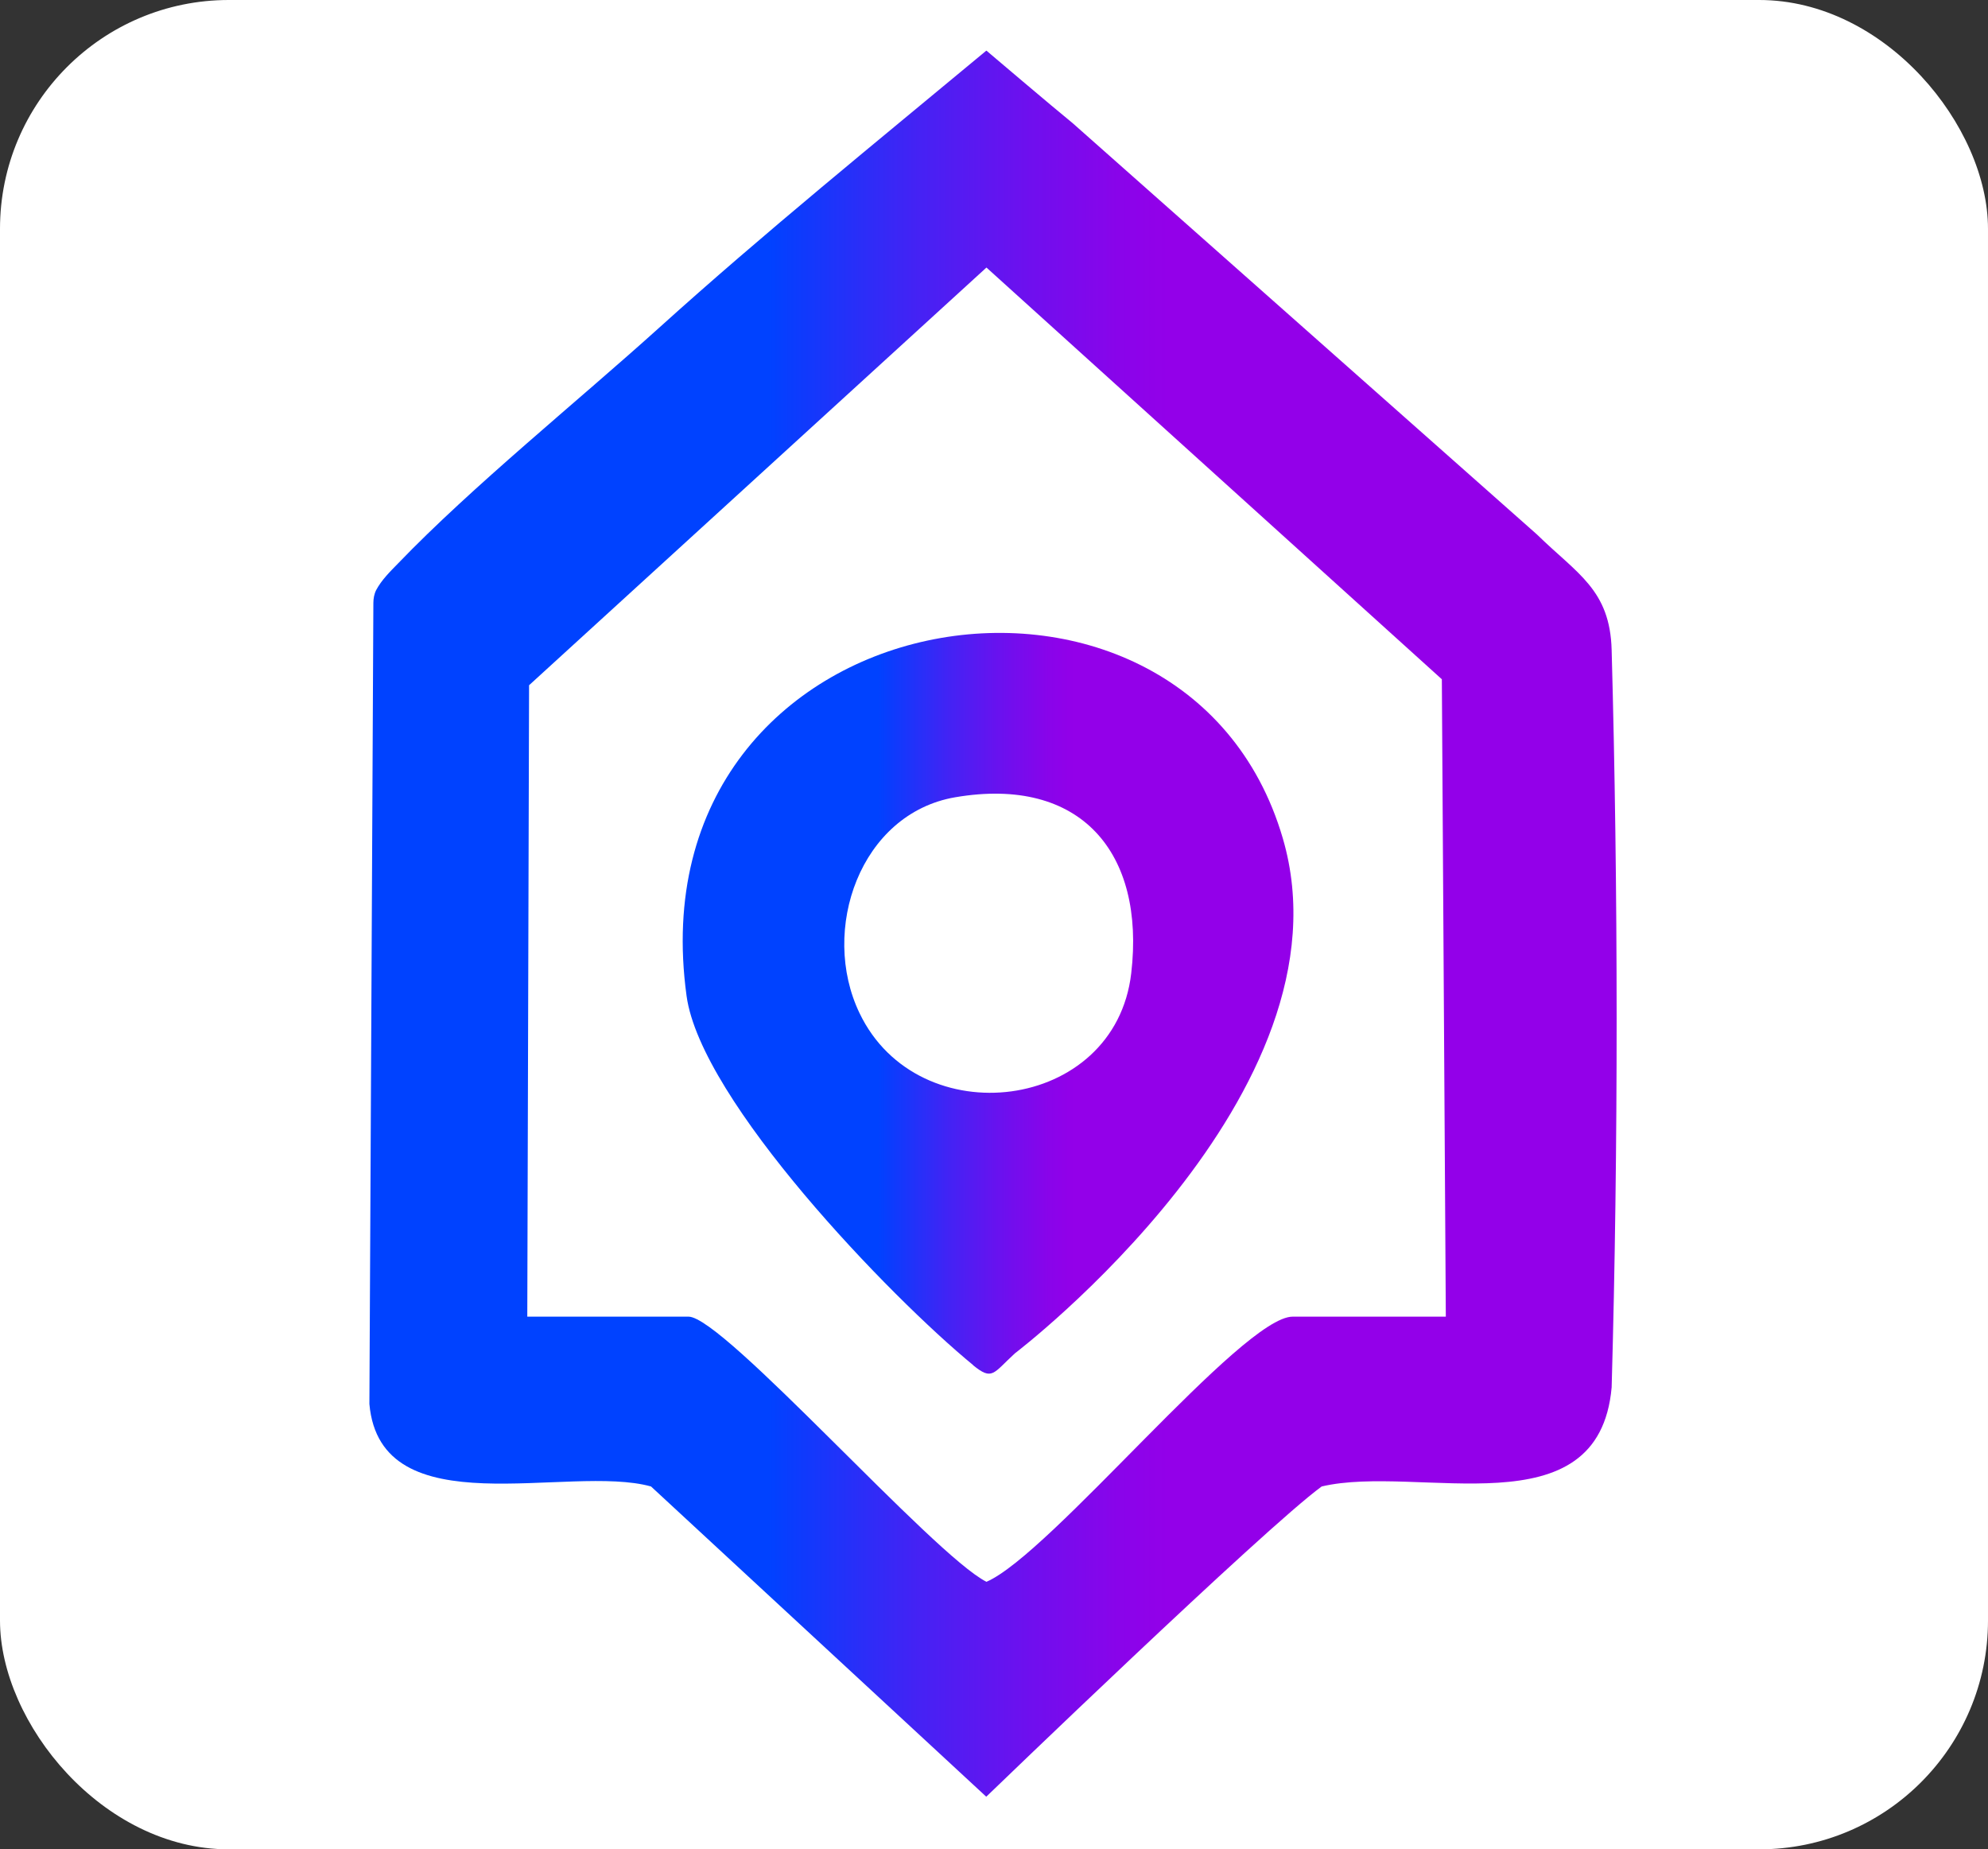
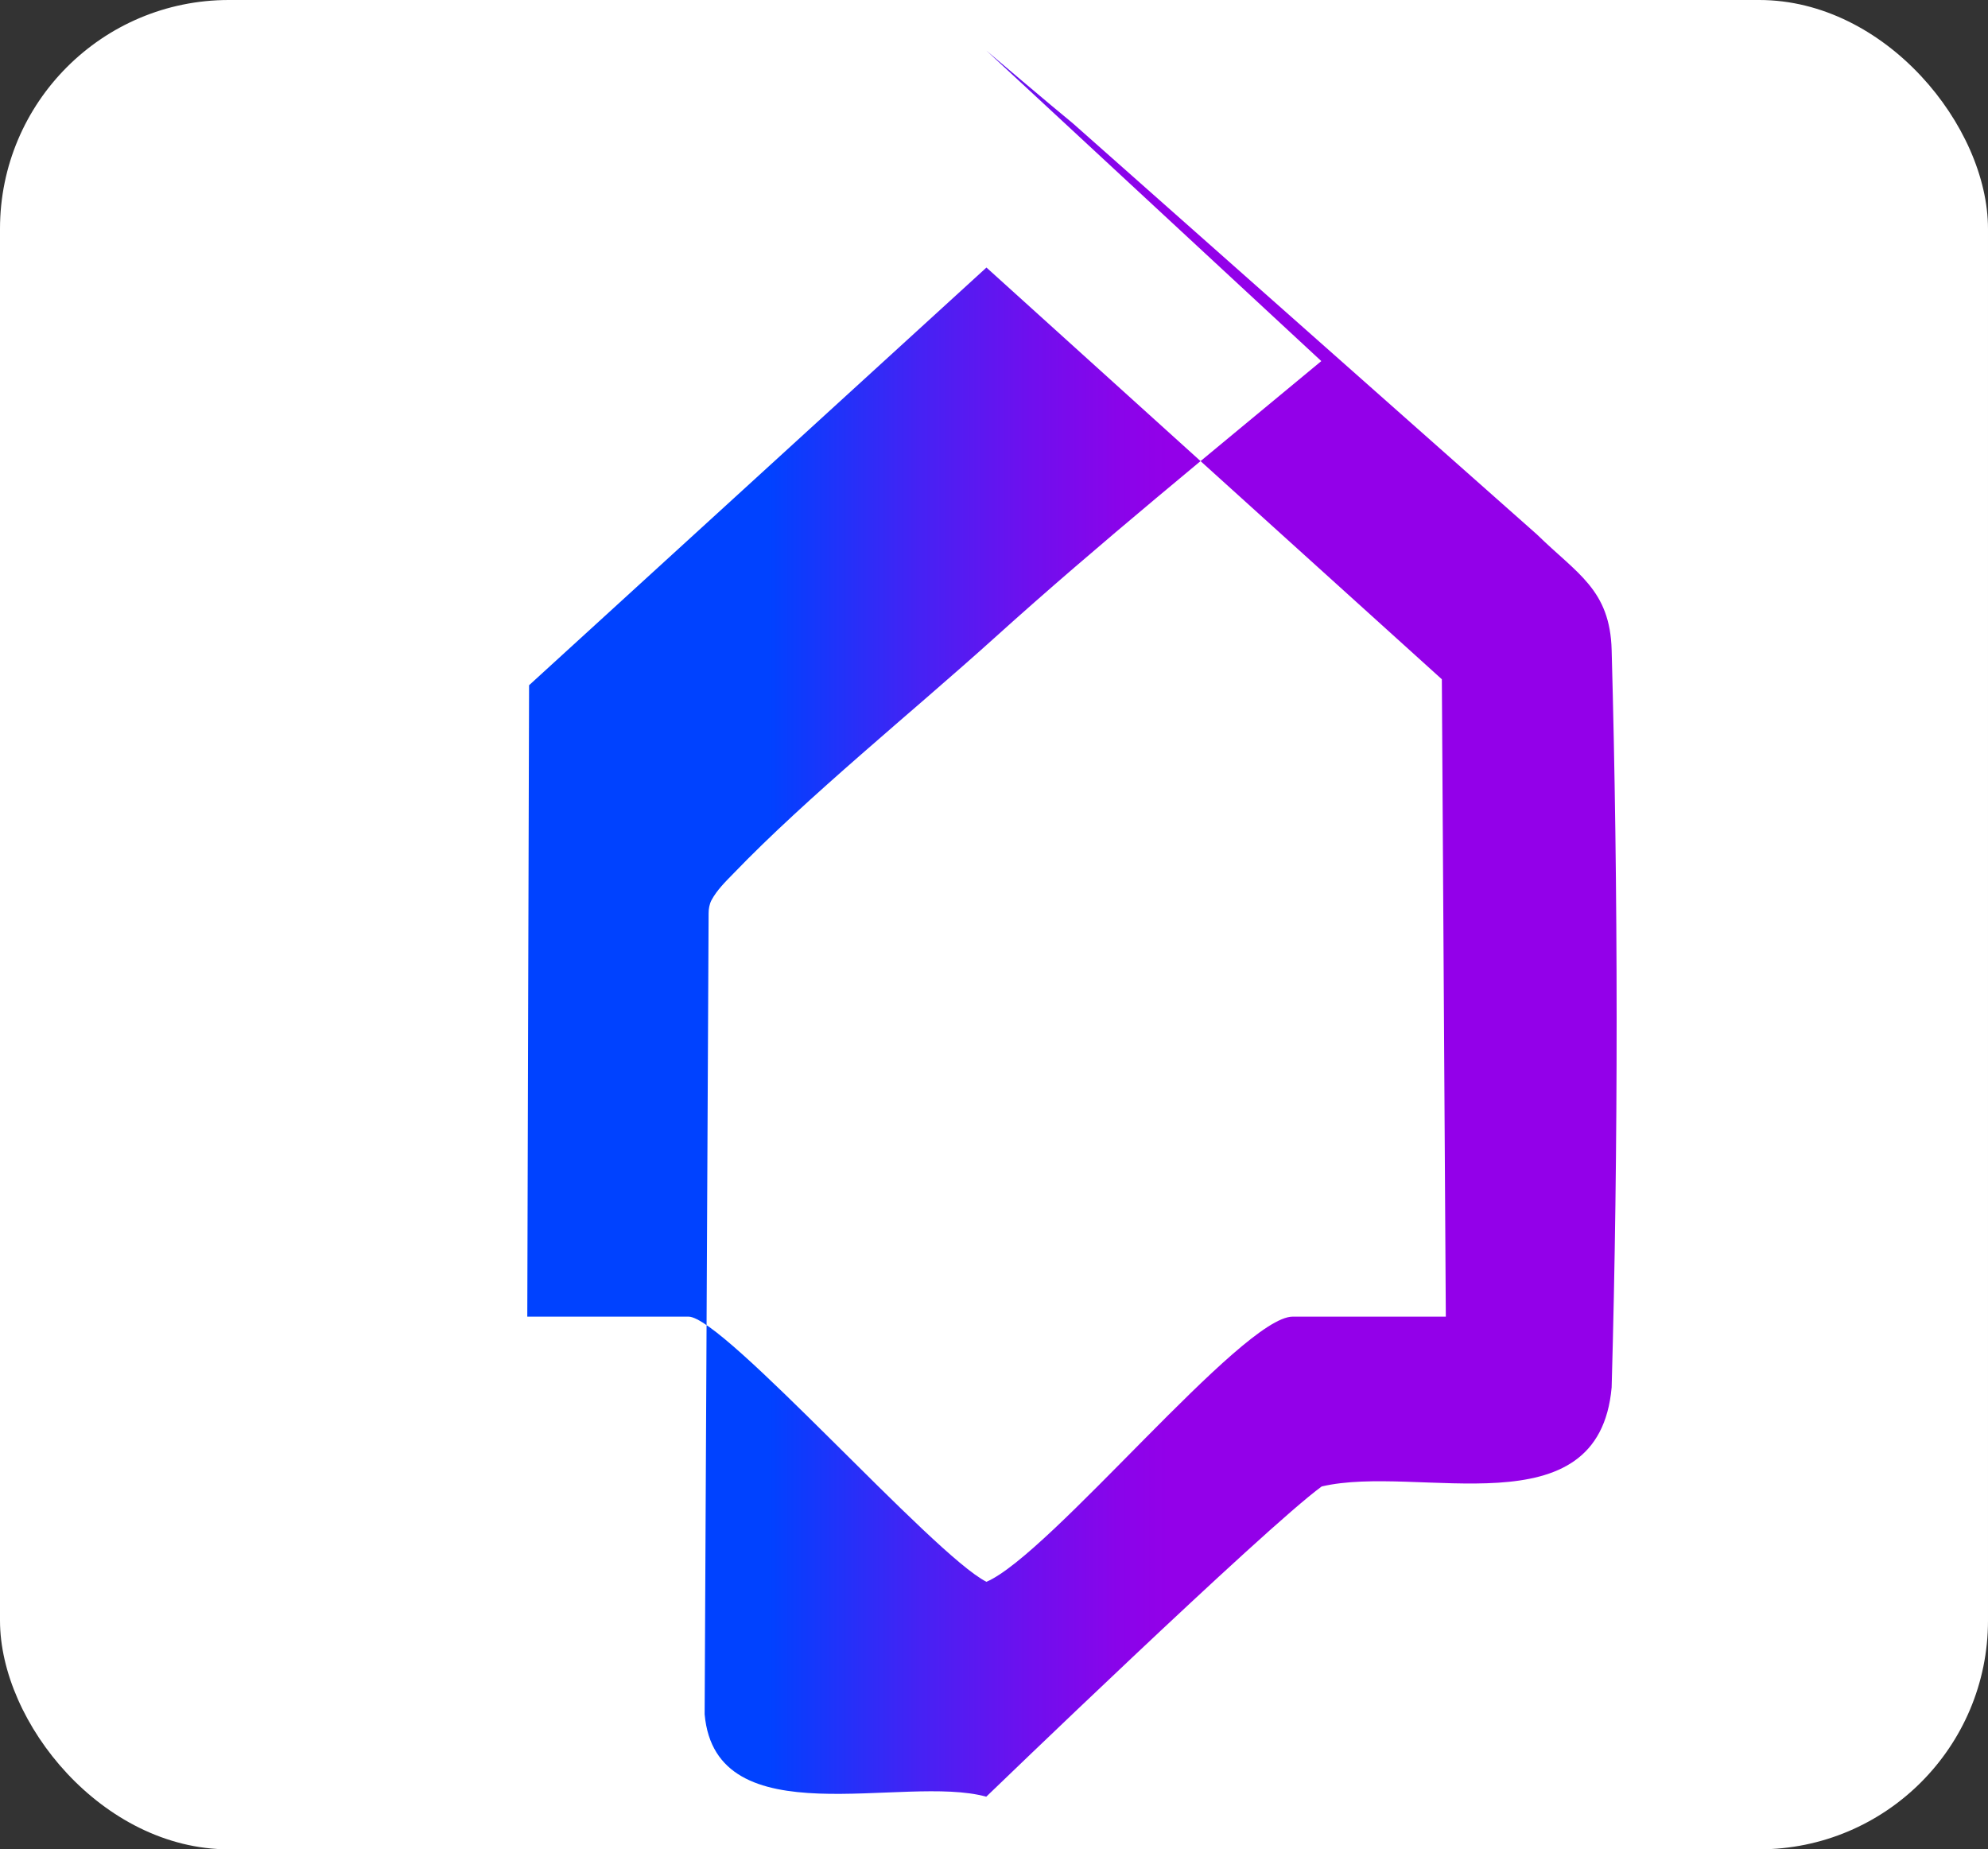
<svg xmlns="http://www.w3.org/2000/svg" xmlns:xlink="http://www.w3.org/1999/xlink" id="Layer_2" data-name="Layer 2" viewBox="0 0 100.1 93.11">
  <rect x="0" y="0" width="100.1" height="93.11" fill="#333333" stroke="none" />
  <defs>
    <style>
      .cls-1 {
        fill: url(#linear-gradient-2);
      }

      .cls-2 {
        fill: url(#linear-gradient);
      }

      .cls-3 {
        fill: #fff;
      }
    </style>
    <linearGradient id="linear-gradient" x1="18.61" y1="46.5" x2="81.4" y2="46.5" gradientUnits="userSpaceOnUse">
      <stop offset=".32" stop-color="#0042ff" />
      <stop offset=".34" stop-color="#0b3cfd" />
      <stop offset=".44" stop-color="#4522f4" />
      <stop offset=".53" stop-color="#6f0fee" />
      <stop offset=".6" stop-color="#8904ea" />
      <stop offset=".64" stop-color="#9300e9" />
    </linearGradient>
    <linearGradient id="linear-gradient-2" x1="34.38" y1="50.51" x2="65.13" y2="50.51" xlink:href="#linear-gradient" />
  </defs>
  <g id="Layer_1-2" data-name="Layer 1">
    <rect class="cls-3" width="100.1" height="93.11" rx="11.52" ry="11.52" />
-     <path class="cls-2" d="M49.67,2.55s3.39,2.88,4.34,3.65l23.38,20.71c2.02,1.98,3.68,2.77,3.76,5.82.33,12,.34,25.02,0,37.12-.65,7.3-9.72,3.84-14.6,4.99-2.87,2.09-16.89,15.62-16.89,15.62h0l-16.88-15.62c-4.14-1.15-13.62,2.11-14.18-4.15l.2-40.33c0-.22.04-.45.14-.65.28-.52.7-.93,1.11-1.35,3.69-3.84,9.05-8.17,13.14-11.86,5.26-4.75,11.01-9.41,16.46-13.94ZM72.8,66.29l-.2-32.09-22.93-20.73-23.03,21.03-.09,31.79h8.12c1.76,0,12.32,12,15,13.35,3.23-1.39,12.87-13.35,15.42-13.35h7.71Z" />
-     <path class="cls-1" d="M49,68.73c-4.18-3.43-13.71-13.31-14.43-18.59-2.78-20.27,25.09-24.78,30.02-7.94,3.76,12.82-13.49,25.94-13.49,25.94-1.1,1.01-1.13,1.39-2.11.59ZM48.1,40.14c-4.79.82-6.83,6.69-4.82,10.87,2.96,6.18,12.87,4.99,13.68-2.01.71-6.07-2.54-9.94-8.86-8.86Z" />
+     <path class="cls-2" d="M49.67,2.55s3.39,2.88,4.34,3.65l23.38,20.71c2.02,1.98,3.68,2.77,3.76,5.82.33,12,.34,25.02,0,37.12-.65,7.3-9.72,3.84-14.6,4.99-2.87,2.09-16.89,15.62-16.89,15.62h0c-4.14-1.15-13.62,2.11-14.18-4.15l.2-40.33c0-.22.04-.45.14-.65.28-.52.7-.93,1.11-1.35,3.69-3.84,9.05-8.17,13.14-11.86,5.26-4.75,11.01-9.41,16.46-13.94ZM72.8,66.29l-.2-32.09-22.93-20.73-23.03,21.03-.09,31.79h8.12c1.76,0,12.32,12,15,13.35,3.23-1.39,12.87-13.35,15.42-13.35h7.71Z" />
  </g>
</svg>